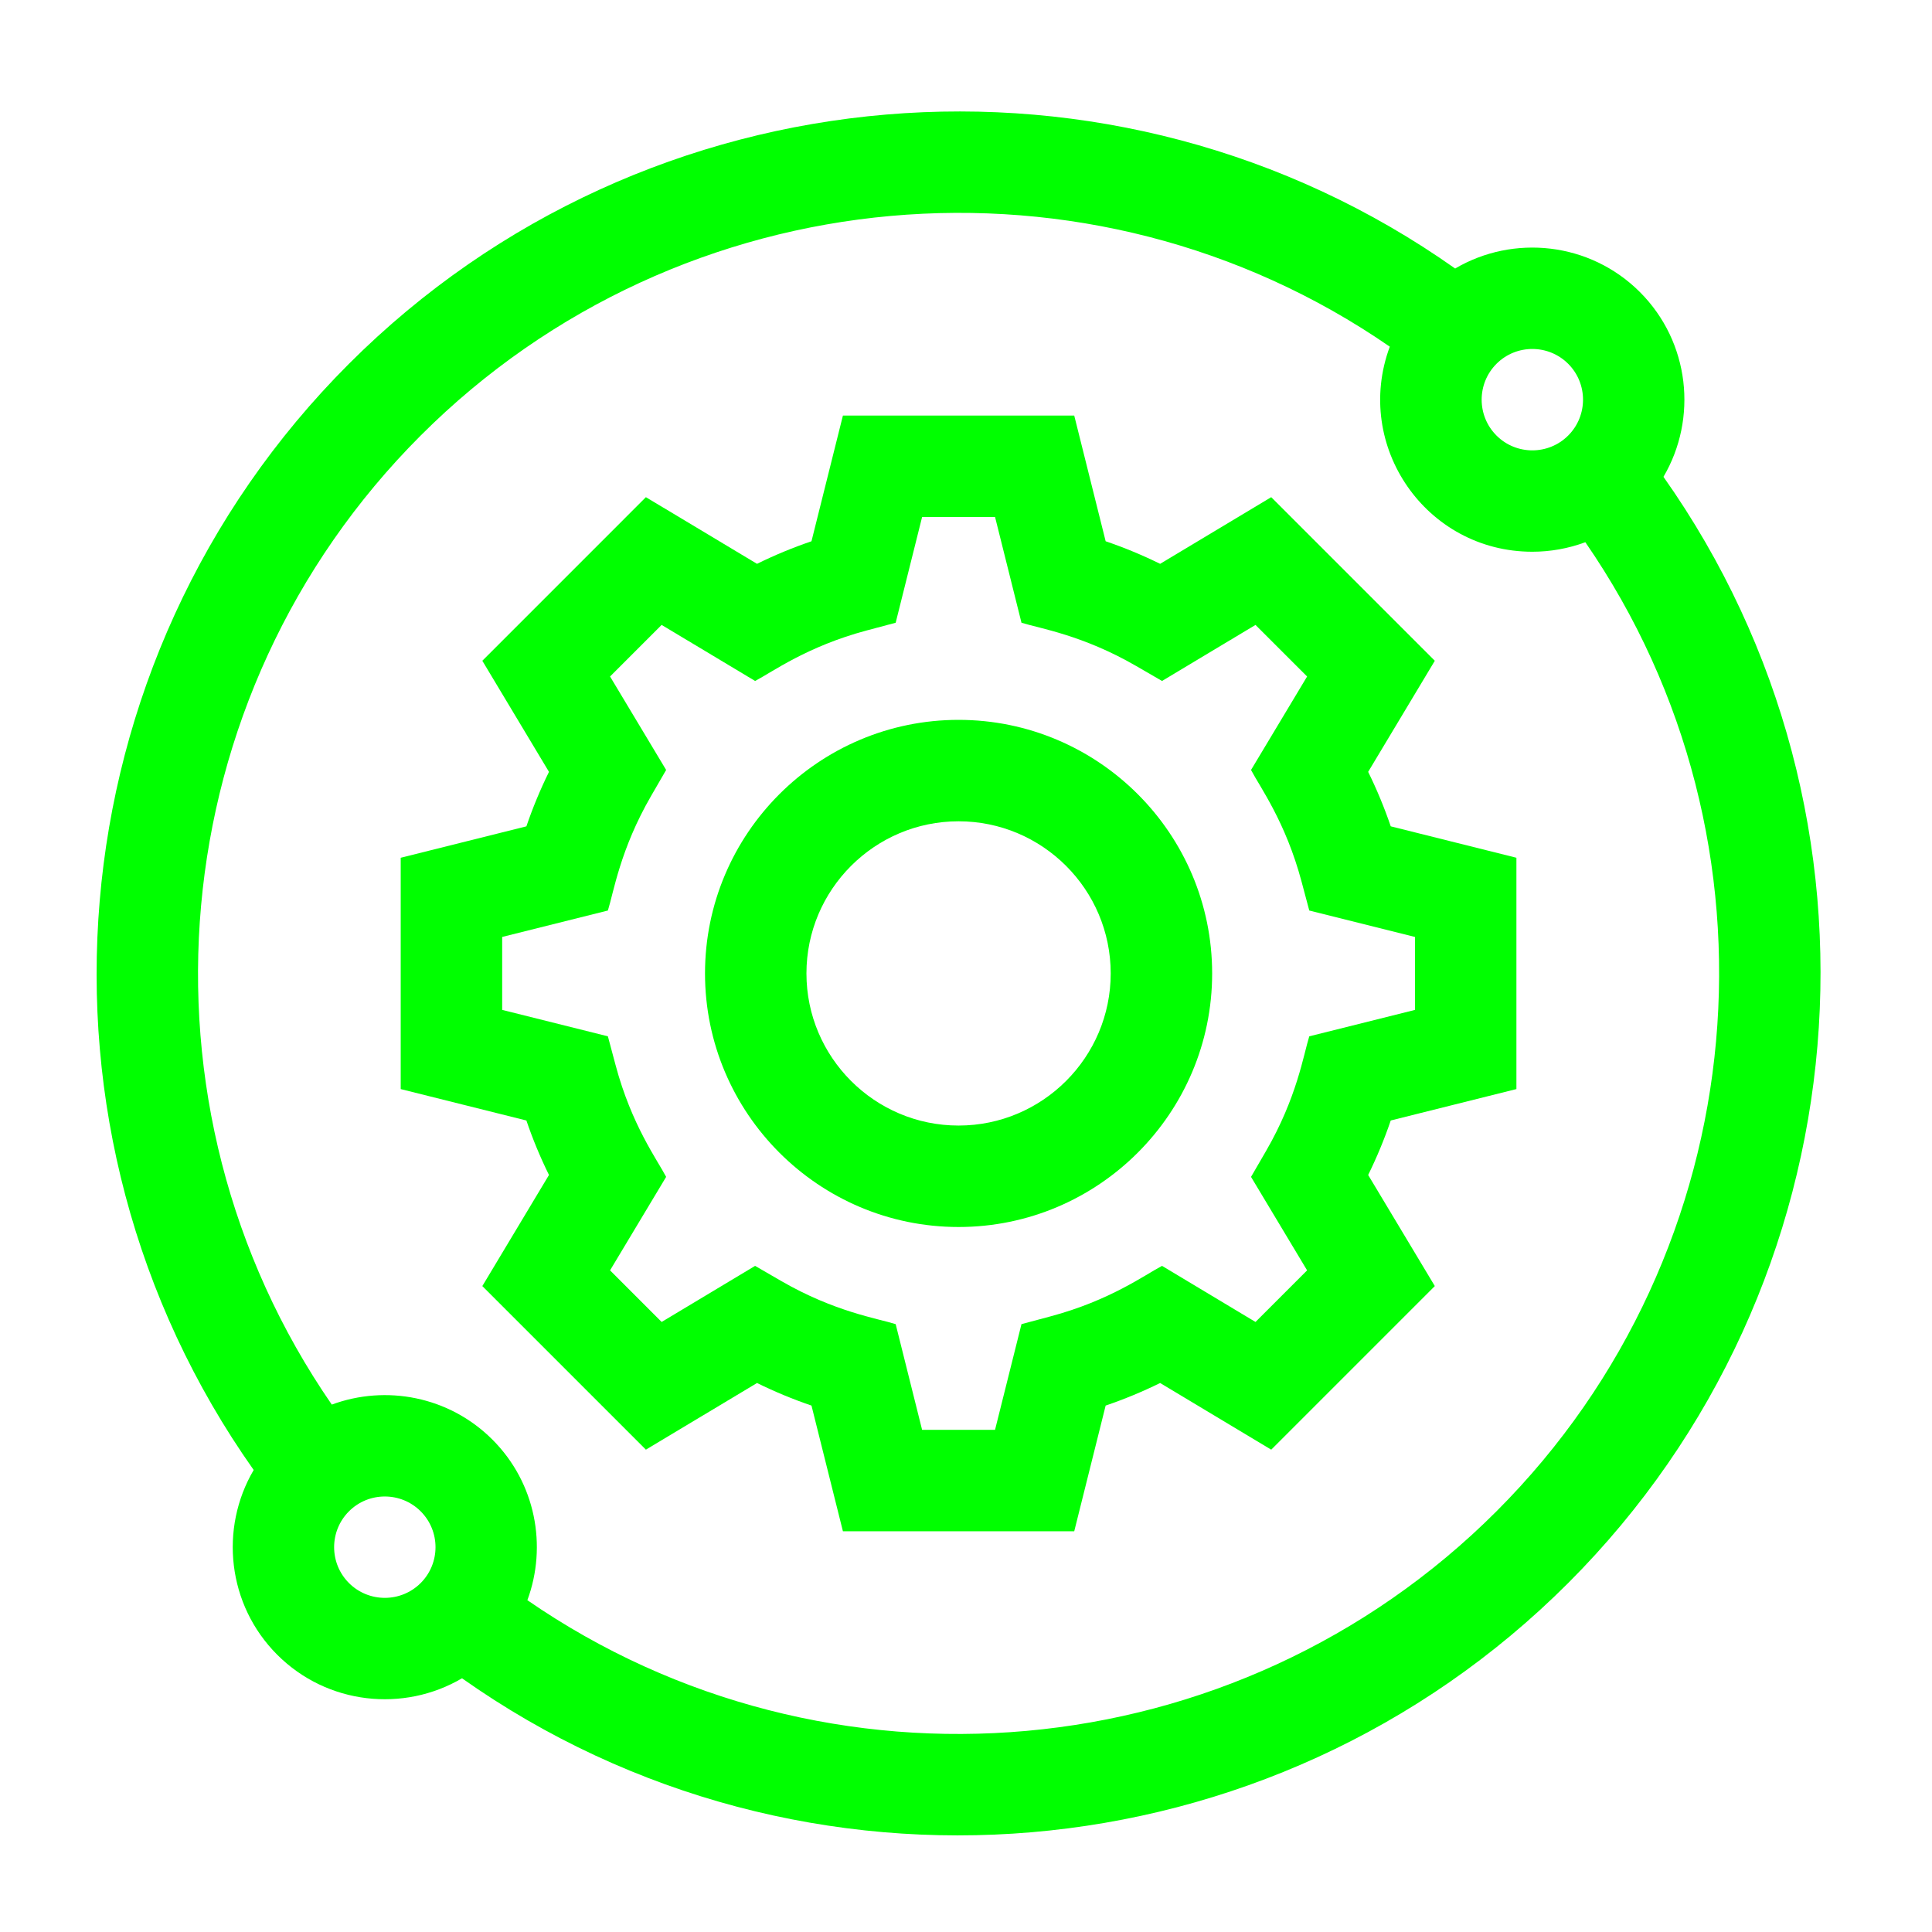
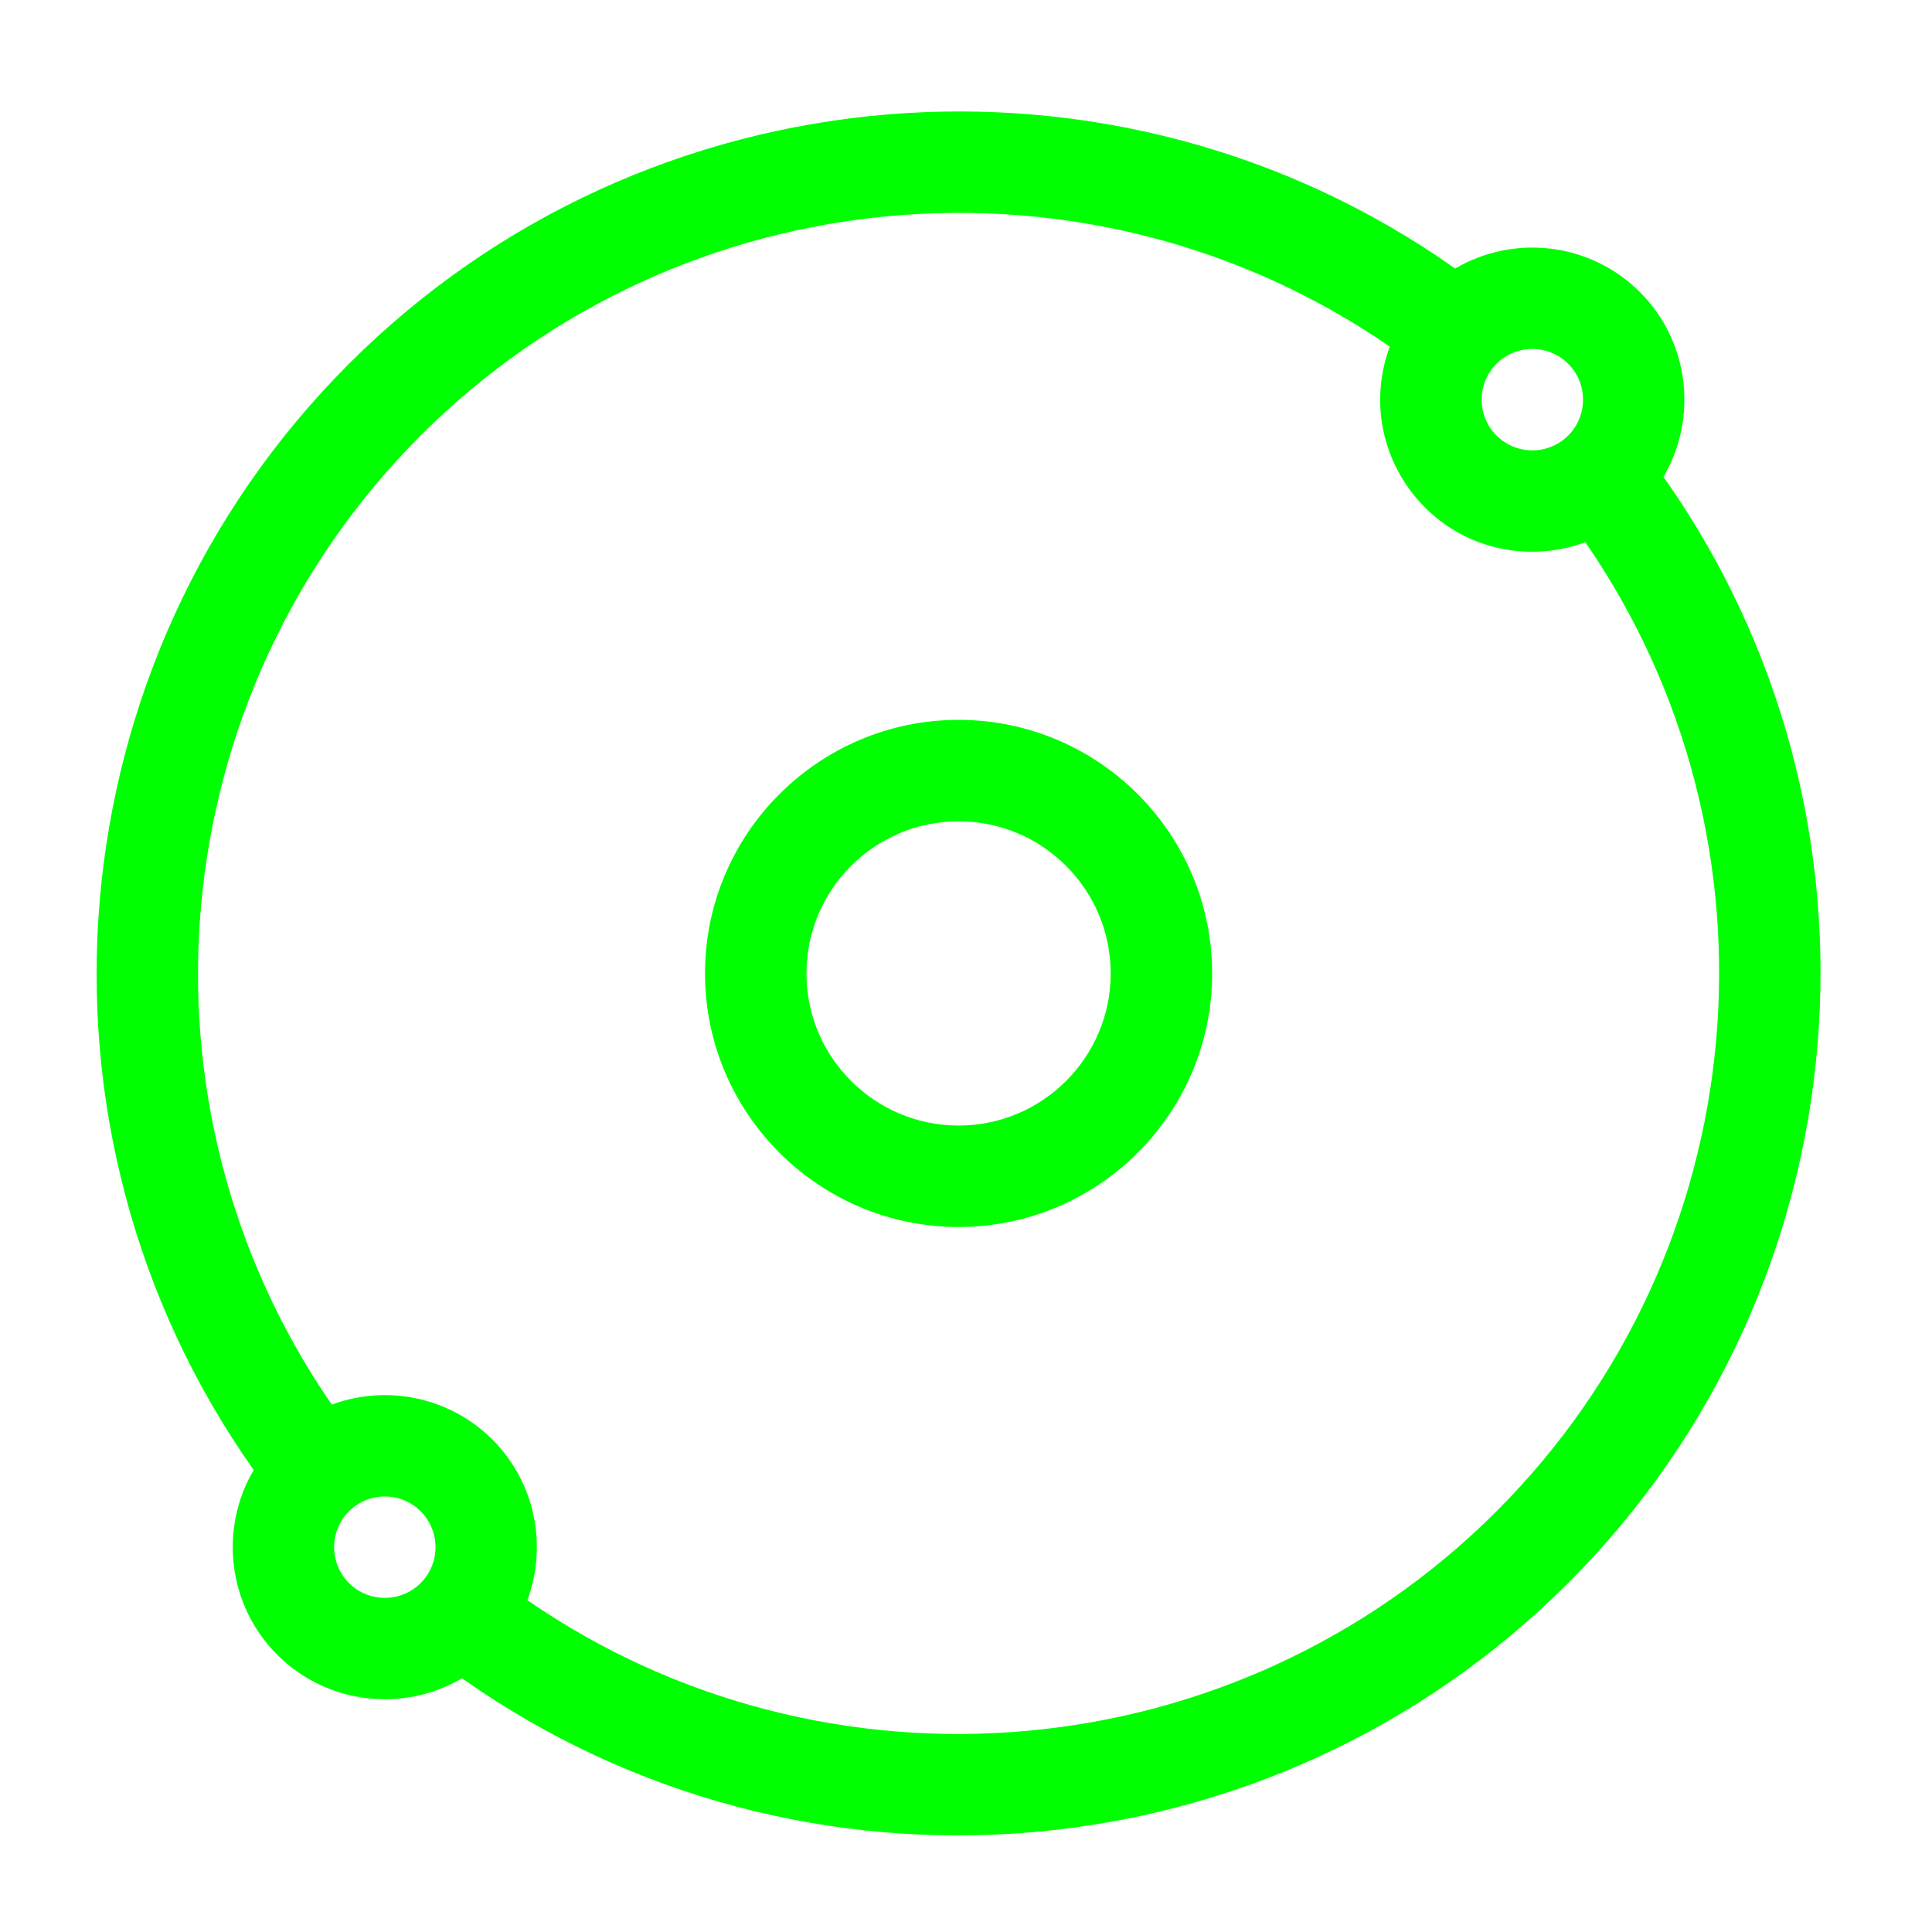
<svg xmlns="http://www.w3.org/2000/svg" version="1.2" baseProfile="tiny" x="0px" y="0px" width="130px" height="130px" viewBox="-6.501 -7.5 130 130" xml:space="preserve">
  <defs>
</defs>
  <path fill="#00FF00" d="M105.43,24.585c2.308-3.923,1.779-9.066-1.585-12.432c-3.364-3.364-8.509-3.893-12.432-1.585  C68.535-5.593,36.995-3.035,16.979,16.98c-20.015,20.014-22.572,51.555-6.41,74.433c-2.309,3.924-1.78,9.066,1.585,12.432  c3.364,3.364,8.507,3.894,12.433,1.583c22.909,16.185,54.441,13.581,74.431-6.408C119.033,79.003,121.592,47.464,105.43,24.585z   M99.019,16.98c1.331,1.33,1.331,3.496,0,4.826c-1.33,1.331-3.495,1.33-4.825,0s-1.33-3.496,0-4.826  C95.523,15.649,97.688,15.649,99.019,16.98L99.019,16.98z M16.979,99.019c-1.33-1.331-1.33-3.495,0-4.825  c1.33-1.331,3.495-1.331,4.827,0c1.33,1.33,1.33,3.495,0,4.825C20.475,100.349,18.311,100.349,16.979,99.019L16.979,99.019z   M94.193,94.193c-17.527,17.526-45.065,19.881-65.208,5.98c1.345-3.637,0.564-7.891-2.354-10.807  c-2.917-2.917-7.17-3.698-10.806-2.354C1.924,66.87,4.279,39.333,21.806,21.806C39.332,4.28,66.869,1.924,87.015,15.826  c-2.475,6.685,2.444,13.799,9.592,13.799c1.209,0,2.418-0.215,3.566-0.64C114.074,49.128,111.719,76.667,94.193,94.193z" />
-   <path fill="#00FF00" d="M85.56,44.437l4.485-7.476L79.037,25.954l-7.475,4.485c-1.188-0.585-2.412-1.092-3.666-1.519l-2.114-8.457  H50.217l-2.115,8.457c-1.252,0.427-2.477,0.933-3.665,1.519l-7.477-4.485L25.954,36.961l4.485,7.476  c-0.585,1.188-1.093,2.412-1.52,3.666l-8.457,2.114v15.565l8.457,2.114c0.426,1.254,0.934,2.478,1.52,3.666l-4.485,7.475  L36.96,90.044l7.477-4.485c1.188,0.585,2.412,1.092,3.665,1.519l2.115,8.458h15.565l2.114-8.458  c1.254-0.427,2.479-0.935,3.666-1.519l7.475,4.485l11.008-11.008l-4.485-7.475c0.584-1.188,1.092-2.412,1.519-3.666l8.456-2.114  V50.216l-8.456-2.114C86.651,46.848,86.145,45.624,85.56,44.437z M88.711,60.454l-7.114,1.778c-0.387,1.229-0.823,4.115-2.91,7.718  l-1.009,1.74l3.773,6.29l-3.472,3.472l-6.289-3.774c-1.146,0.598-3.492,2.328-7.516,3.401l-1.942,0.52l-1.779,7.112h-4.908  l-1.778-7.112c-1.229-0.389-4.114-0.825-7.718-2.912l-1.741-1.009l-6.289,3.774l-3.471-3.472l3.774-6.29  c-0.598-1.146-2.328-3.491-3.401-7.516l-0.519-1.942l-7.113-1.778v-4.909l7.113-1.778c0.388-1.229,0.825-4.114,2.912-7.718  l1.008-1.74l-3.774-6.289l3.471-3.471l6.289,3.772c1.148-0.597,3.493-2.328,7.516-3.401l1.943-0.518l1.778-7.114h4.909l1.778,7.114  c1.229,0.387,4.113,0.825,7.717,2.911l1.741,1.008l6.289-3.772l3.472,3.471l-3.773,6.289c0.598,1.147,2.327,3.492,3.401,7.516  l0.518,1.942l7.114,1.779V60.454z" />
  <path fill="#00FF00" d="M57.999,40.938c-9.408,0-17.061,7.653-17.061,17.062c0,9.407,7.653,17.062,17.061,17.062  c9.408,0,17.063-7.654,17.063-17.062C75.062,48.591,67.407,40.938,57.999,40.938z M57.999,68.236  c-5.644,0-10.236-4.593-10.236-10.236c0-5.645,4.592-10.237,10.236-10.237c5.645,0,10.237,4.592,10.237,10.237  C68.236,63.643,63.644,68.236,57.999,68.236z" />
</svg>